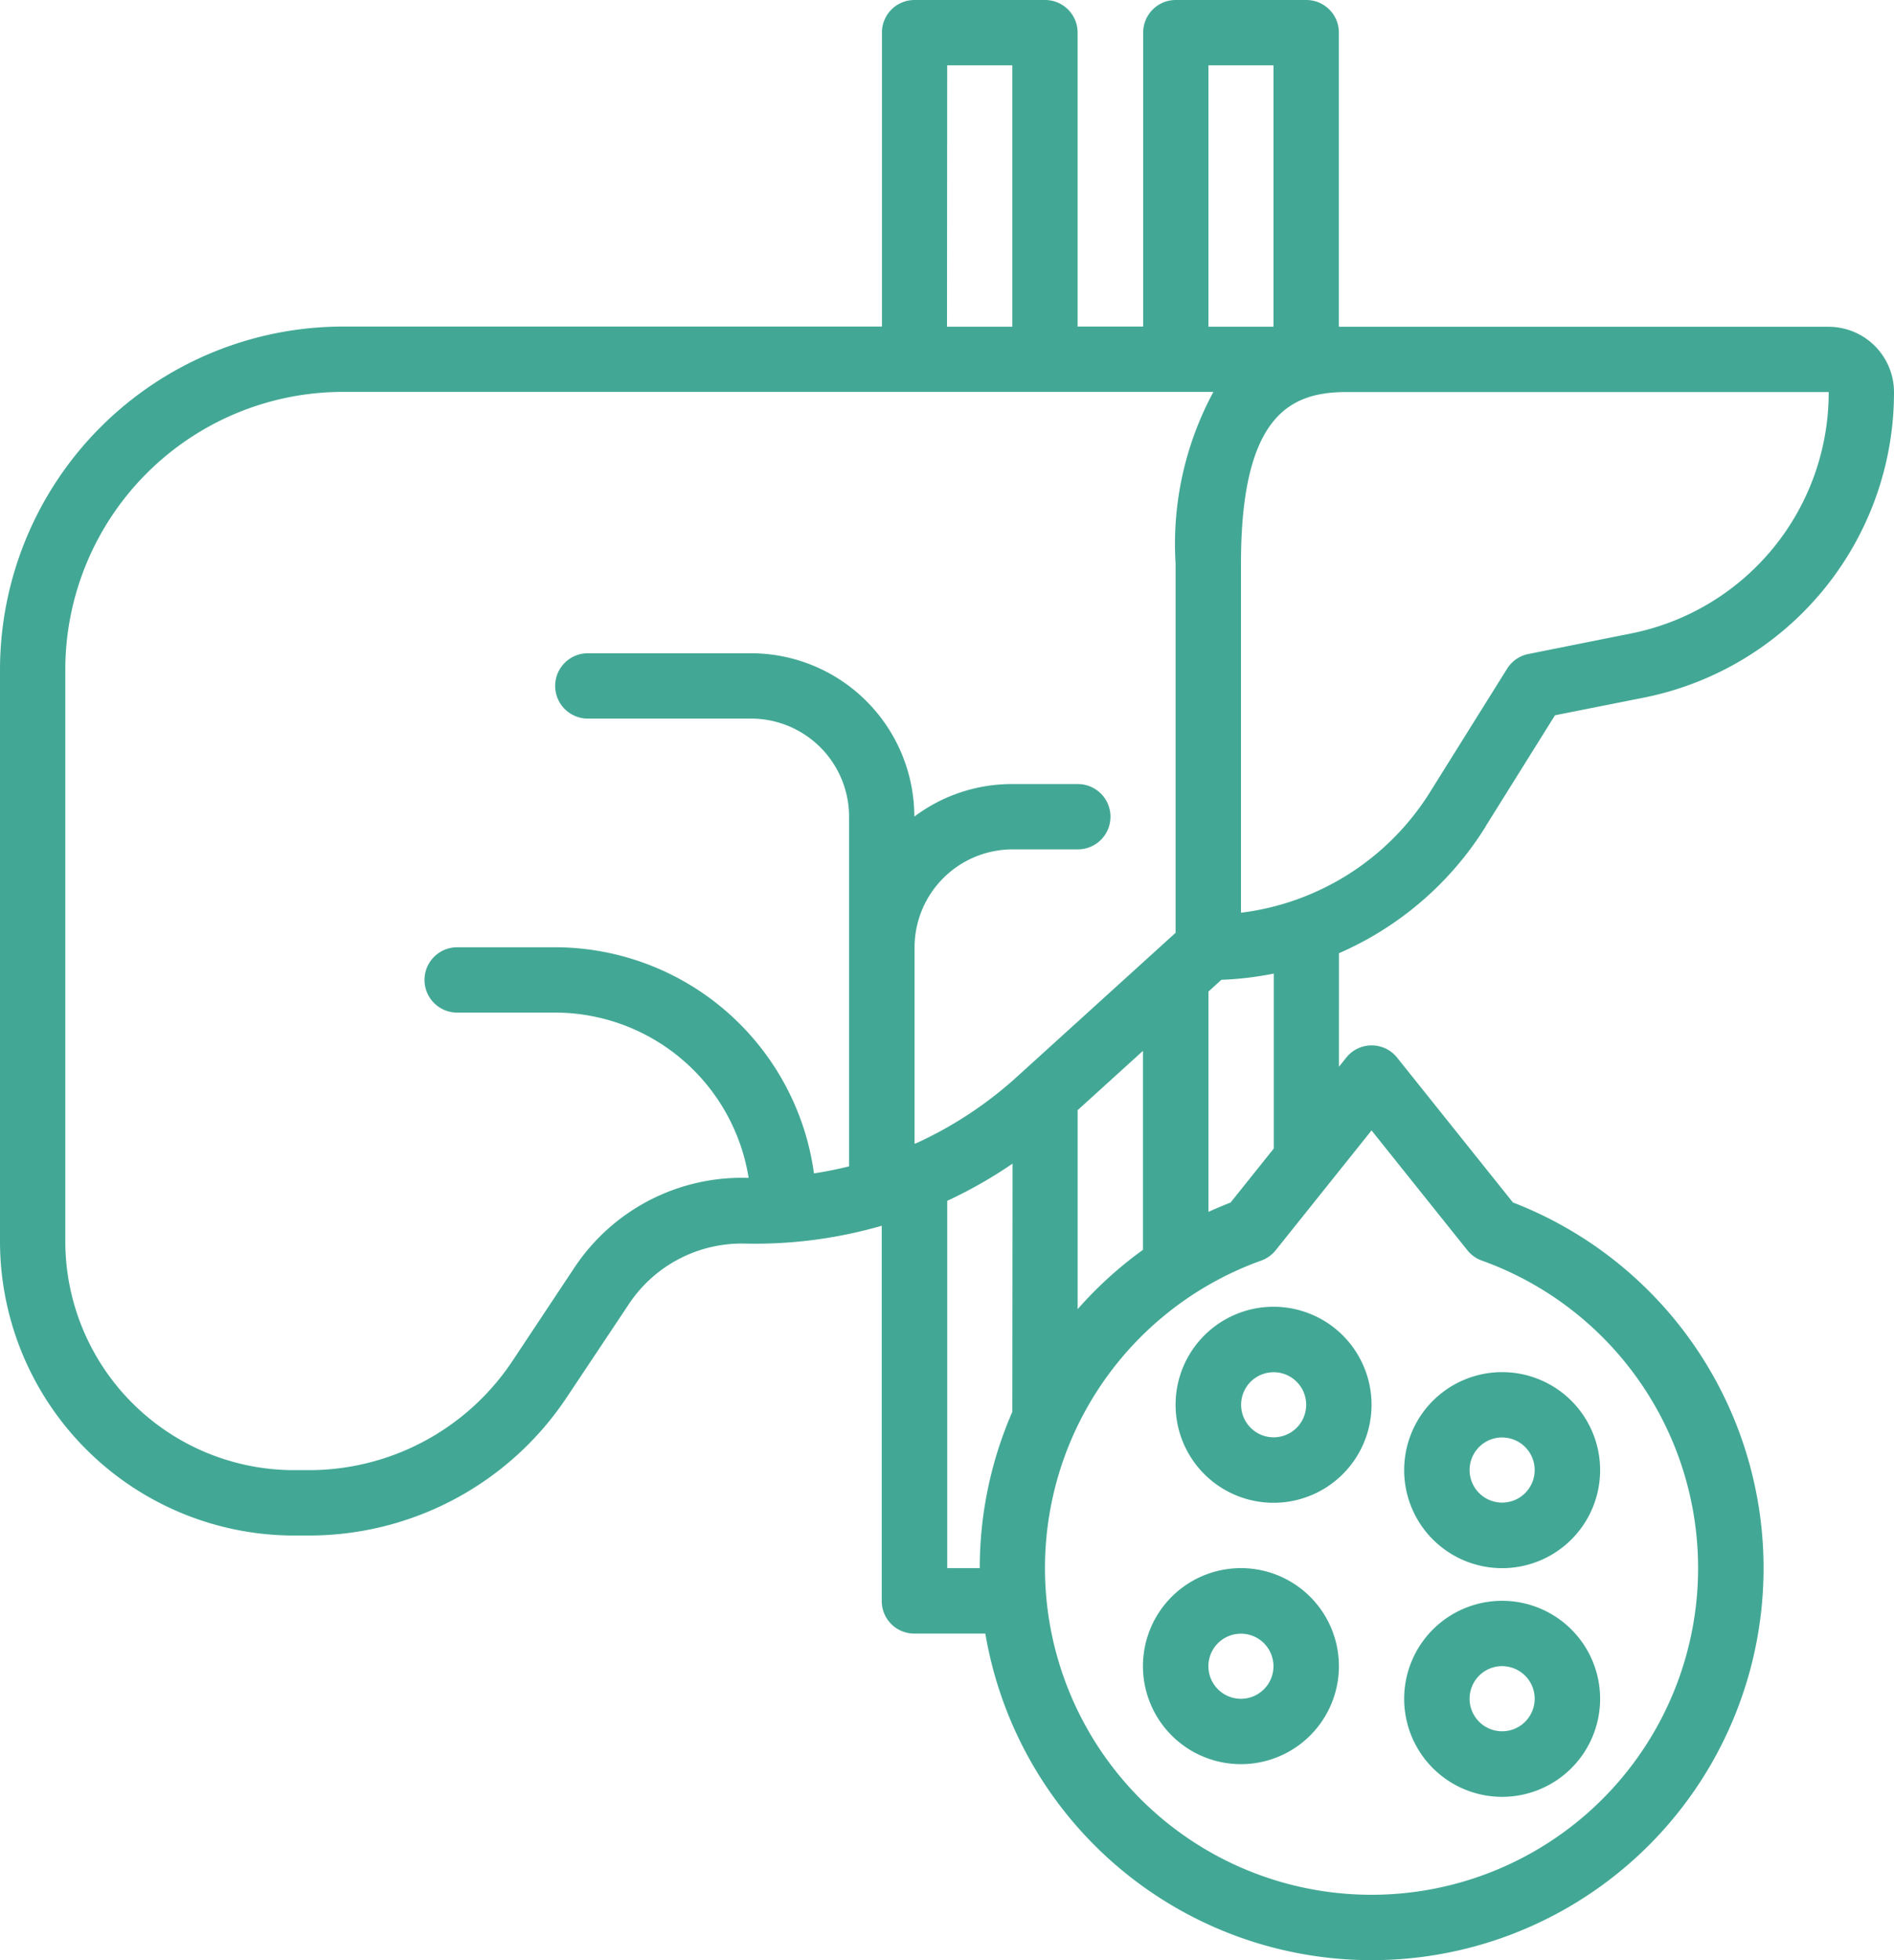
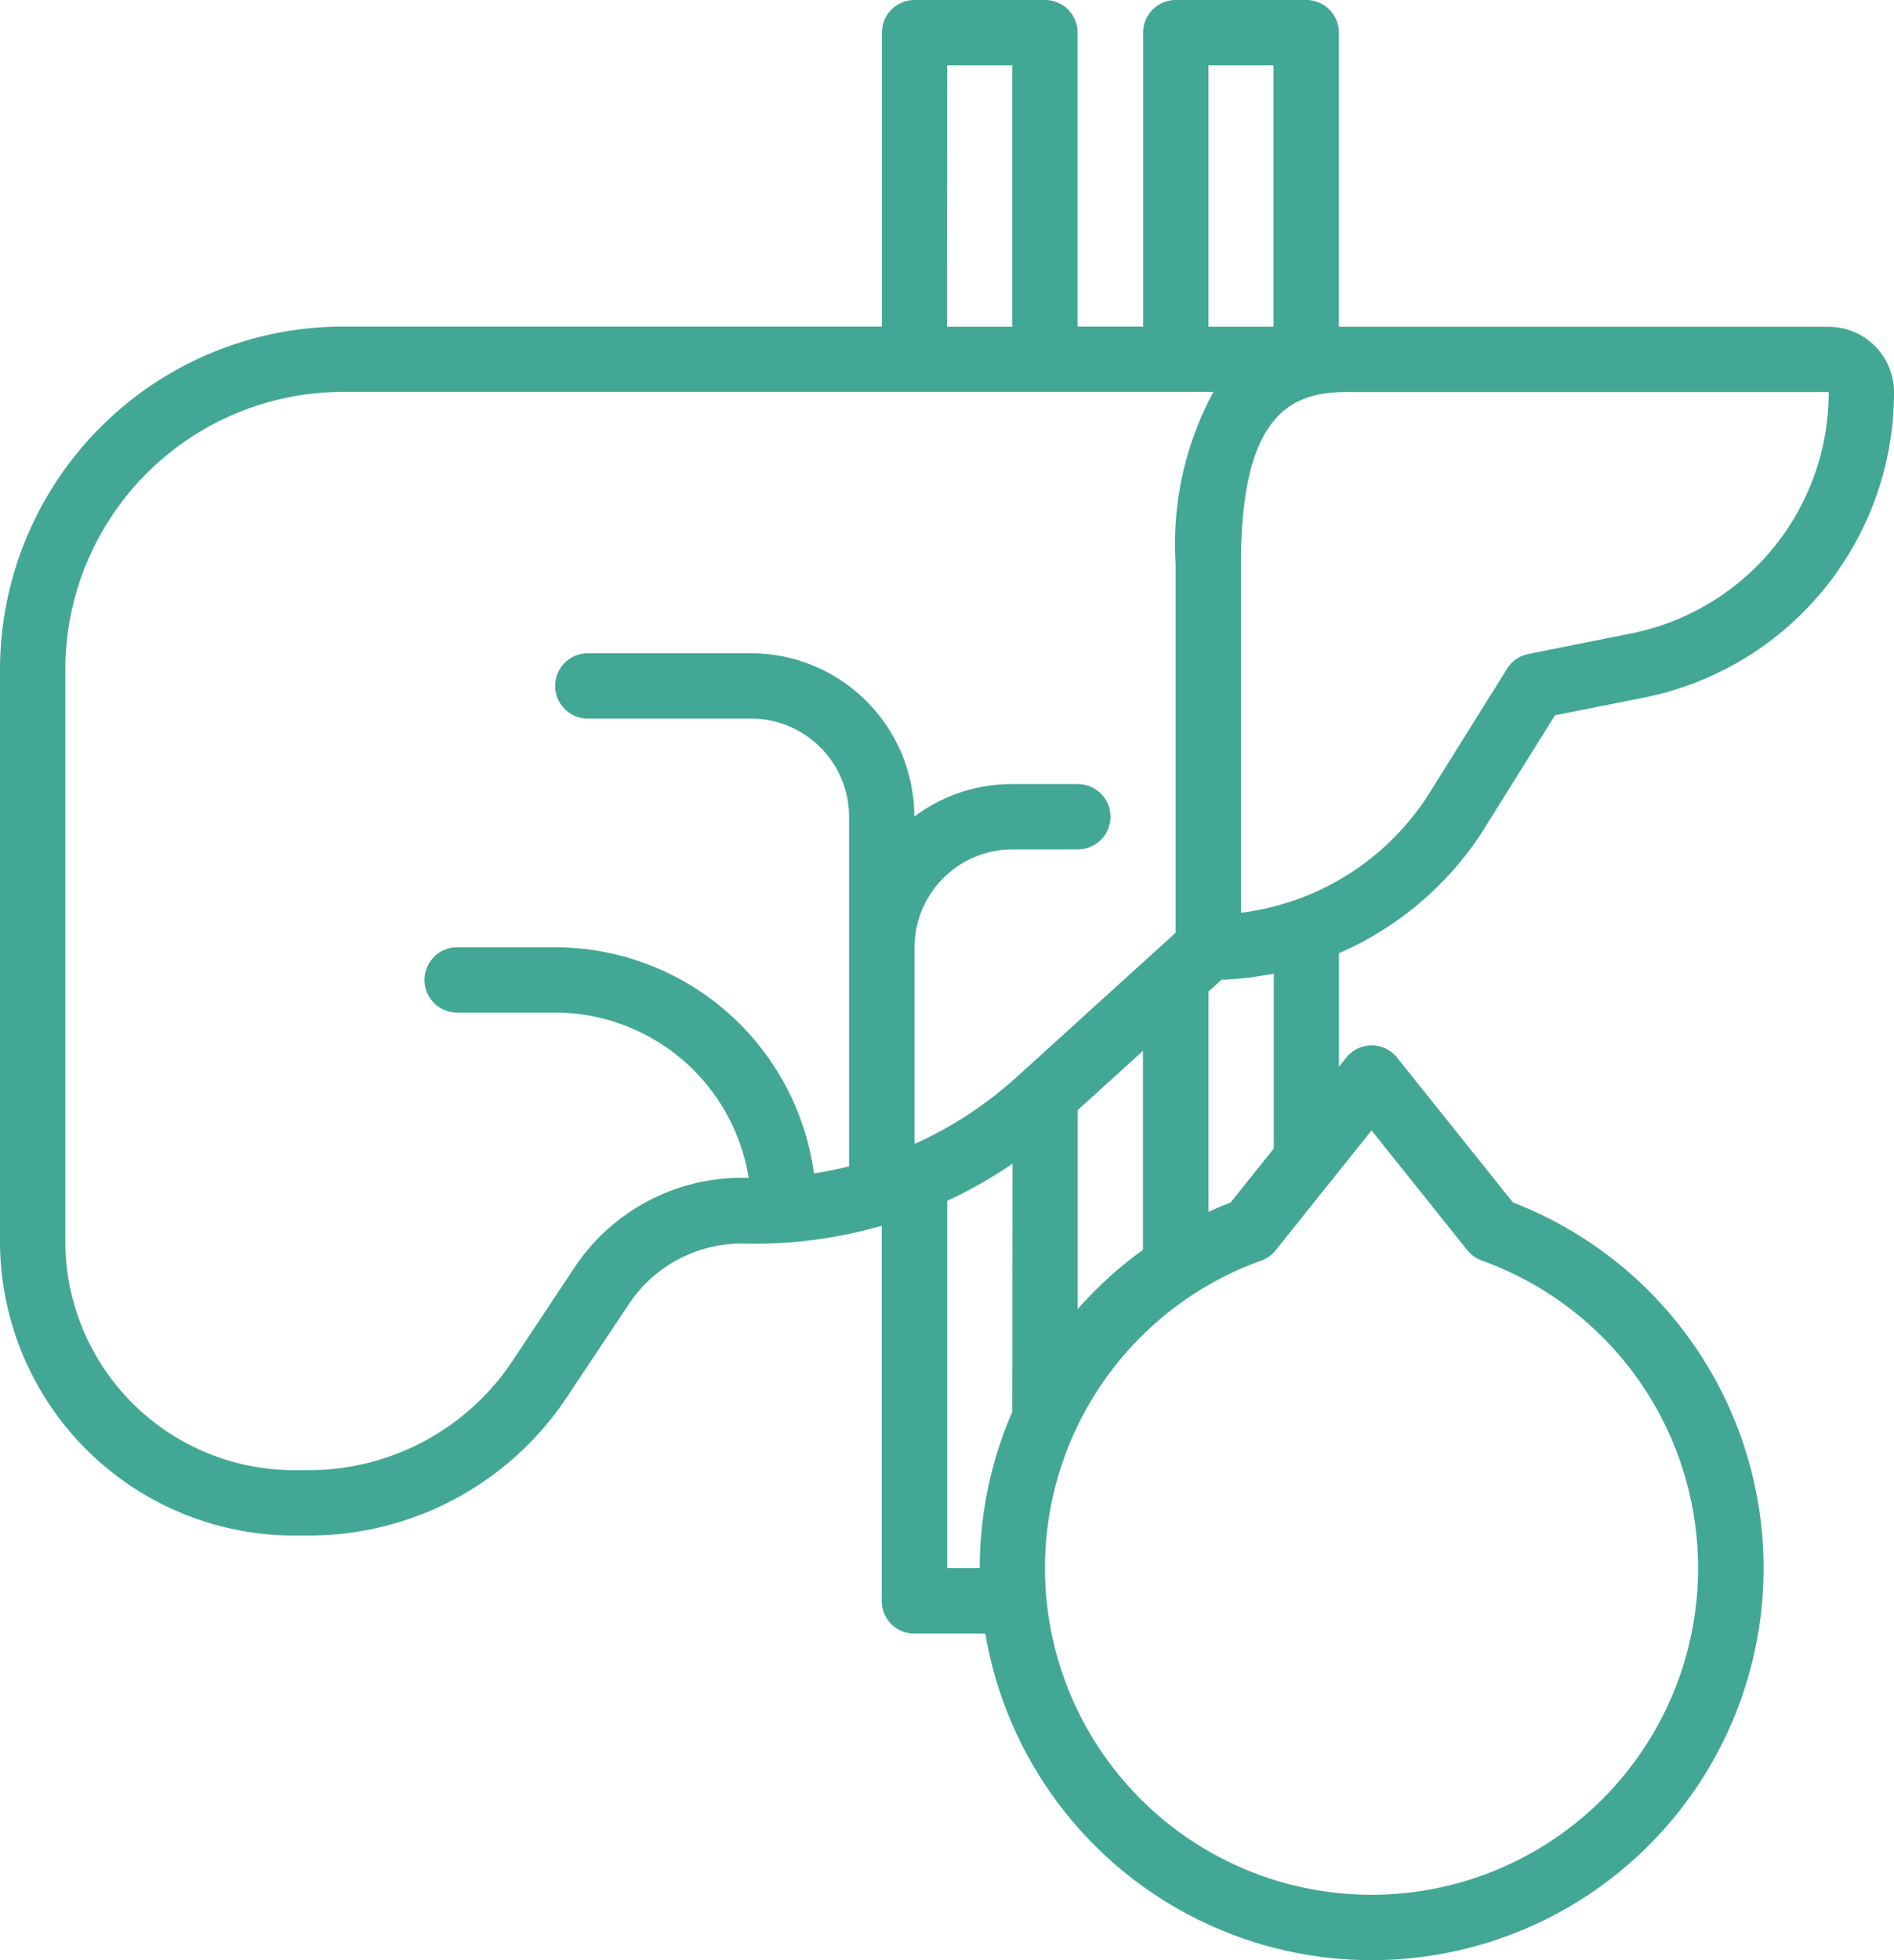
<svg xmlns="http://www.w3.org/2000/svg" width="40.75" height="42.153" viewBox="0 0 40.75 42.153">
  <g id="outline" transform="translate(-24 -16)">
    <path id="Path_2868" data-name="Path 2868" d="M55.966,33.768l1.49-2.385L59.384,31a6.692,6.692,0,0,0,5.366-6.545v-.022a1.407,1.407,0,0,0-1.405-1.405H52.806V16.7a.7.7,0,0,0-.7-.7h-2.81a.7.7,0,0,0-.7.7v6.323H47.185V16.7a.7.7,0,0,0-.7-.7h-2.81a.7.7,0,0,0-.7.7v6.323H31.377A7.386,7.386,0,0,0,24,30.4V42.7a6.33,6.33,0,0,0,6.323,6.323h.317a6.661,6.661,0,0,0,5.554-2.972l1.337-2.006a2.914,2.914,0,0,1,2.5-1.3,9.814,9.814,0,0,0,2.94-.384v8.071a.7.7,0,0,0,.7.7H45.2a8.431,8.431,0,1,0,11.351-9.272l-2.489-3.111a.7.7,0,0,0-1.1,0l-.154.193V36.5a7.013,7.013,0,0,0,3.16-2.73ZM50,17.405H51.4v5.621H50Zm-5.621,0H45.78v5.621H44.375ZM45.78,46.364a8.4,8.4,0,0,0-.7,3.361h-.7v-7.9a9.79,9.79,0,0,0,1.405-.8ZM43.7,40.592h-.023V36.375a2.11,2.11,0,0,1,2.108-2.108h1.405a.7.7,0,1,0,0-1.405H45.78a3.494,3.494,0,0,0-2.108.7v0a3.517,3.517,0,0,0-3.513-3.513H36.647a.7.7,0,1,0,0,1.405H40.16a2.11,2.11,0,0,1,2.108,2.108v7.522q-.373.092-.755.151a5.628,5.628,0,0,0-5.568-4.863H33.836a.7.7,0,1,0,0,1.405h2.108a4.222,4.222,0,0,1,4.163,3.554h-.048a4.321,4.321,0,0,0-3.7,1.93L35.025,45.27a5.259,5.259,0,0,1-4.385,2.347h-.317A4.924,4.924,0,0,1,25.405,42.7V30.4a5.979,5.979,0,0,1,5.972-5.972h18.73a6.878,6.878,0,0,0-.814,3.689v7.944l-3.406,3.09A8.413,8.413,0,0,1,43.7,40.592Zm6.578-3.52a7.1,7.1,0,0,0,1.128-.134V40.7l-.93,1.162c-.162.062-.32.131-.475.2V37.324ZM48.591,38.6v4.279a8.449,8.449,0,0,0-1.405,1.276v-4.28Zm4.918,1.711,2.062,2.577a.7.7,0,0,0,.311.222,7.026,7.026,0,1,1-4.746,0,.7.7,0,0,0,.311-.222ZM50.7,35.629V28.12c0-3.242,1.1-3.689,2.283-3.689H63.345v.022a5.284,5.284,0,0,1-4.236,5.167l-2.225.445a.7.7,0,0,0-.458.316l-1.651,2.642A5.6,5.6,0,0,1,50.7,35.629Z" fill="#42a895" />
-     <path id="Path_2869" data-name="Path 2869" d="M312,338.108A2.108,2.108,0,1,0,314.108,336,2.108,2.108,0,0,0,312,338.108Zm2.81,0a.7.7,0,1,1-.7-.7A.7.7,0,0,1,314.81,338.108Z" transform="translate(-262.707 -291.897)" fill="#42a895" />
-     <path id="Path_2870" data-name="Path 2870" d="M370.108,412.216A2.108,2.108,0,1,0,368,410.108,2.108,2.108,0,0,0,370.108,412.216Zm0-2.81a.7.7,0,1,1-.7.7A.7.7,0,0,1,370.108,409.405Z" transform="translate(-313.789 -357.573)" fill="#42a895" />
-     <path id="Path_2871" data-name="Path 2871" d="M306.108,400a2.108,2.108,0,1,0,2.108,2.108A2.108,2.108,0,0,0,306.108,400Zm0,2.81a.7.7,0,1,1,.7-.7A.7.7,0,0,1,306.108,402.81Z" transform="translate(-255.409 -350.276)" fill="#42a895" />
-     <path id="Path_2872" data-name="Path 2872" d="M370.108,356.216A2.108,2.108,0,1,0,368,354.108,2.108,2.108,0,0,0,370.108,356.216Zm0-2.81a.7.7,0,1,1-.7.7A.7.7,0,0,1,370.108,353.405Z" transform="translate(-313.789 -306.491)" fill="#42a895" />
  </g>
</svg>